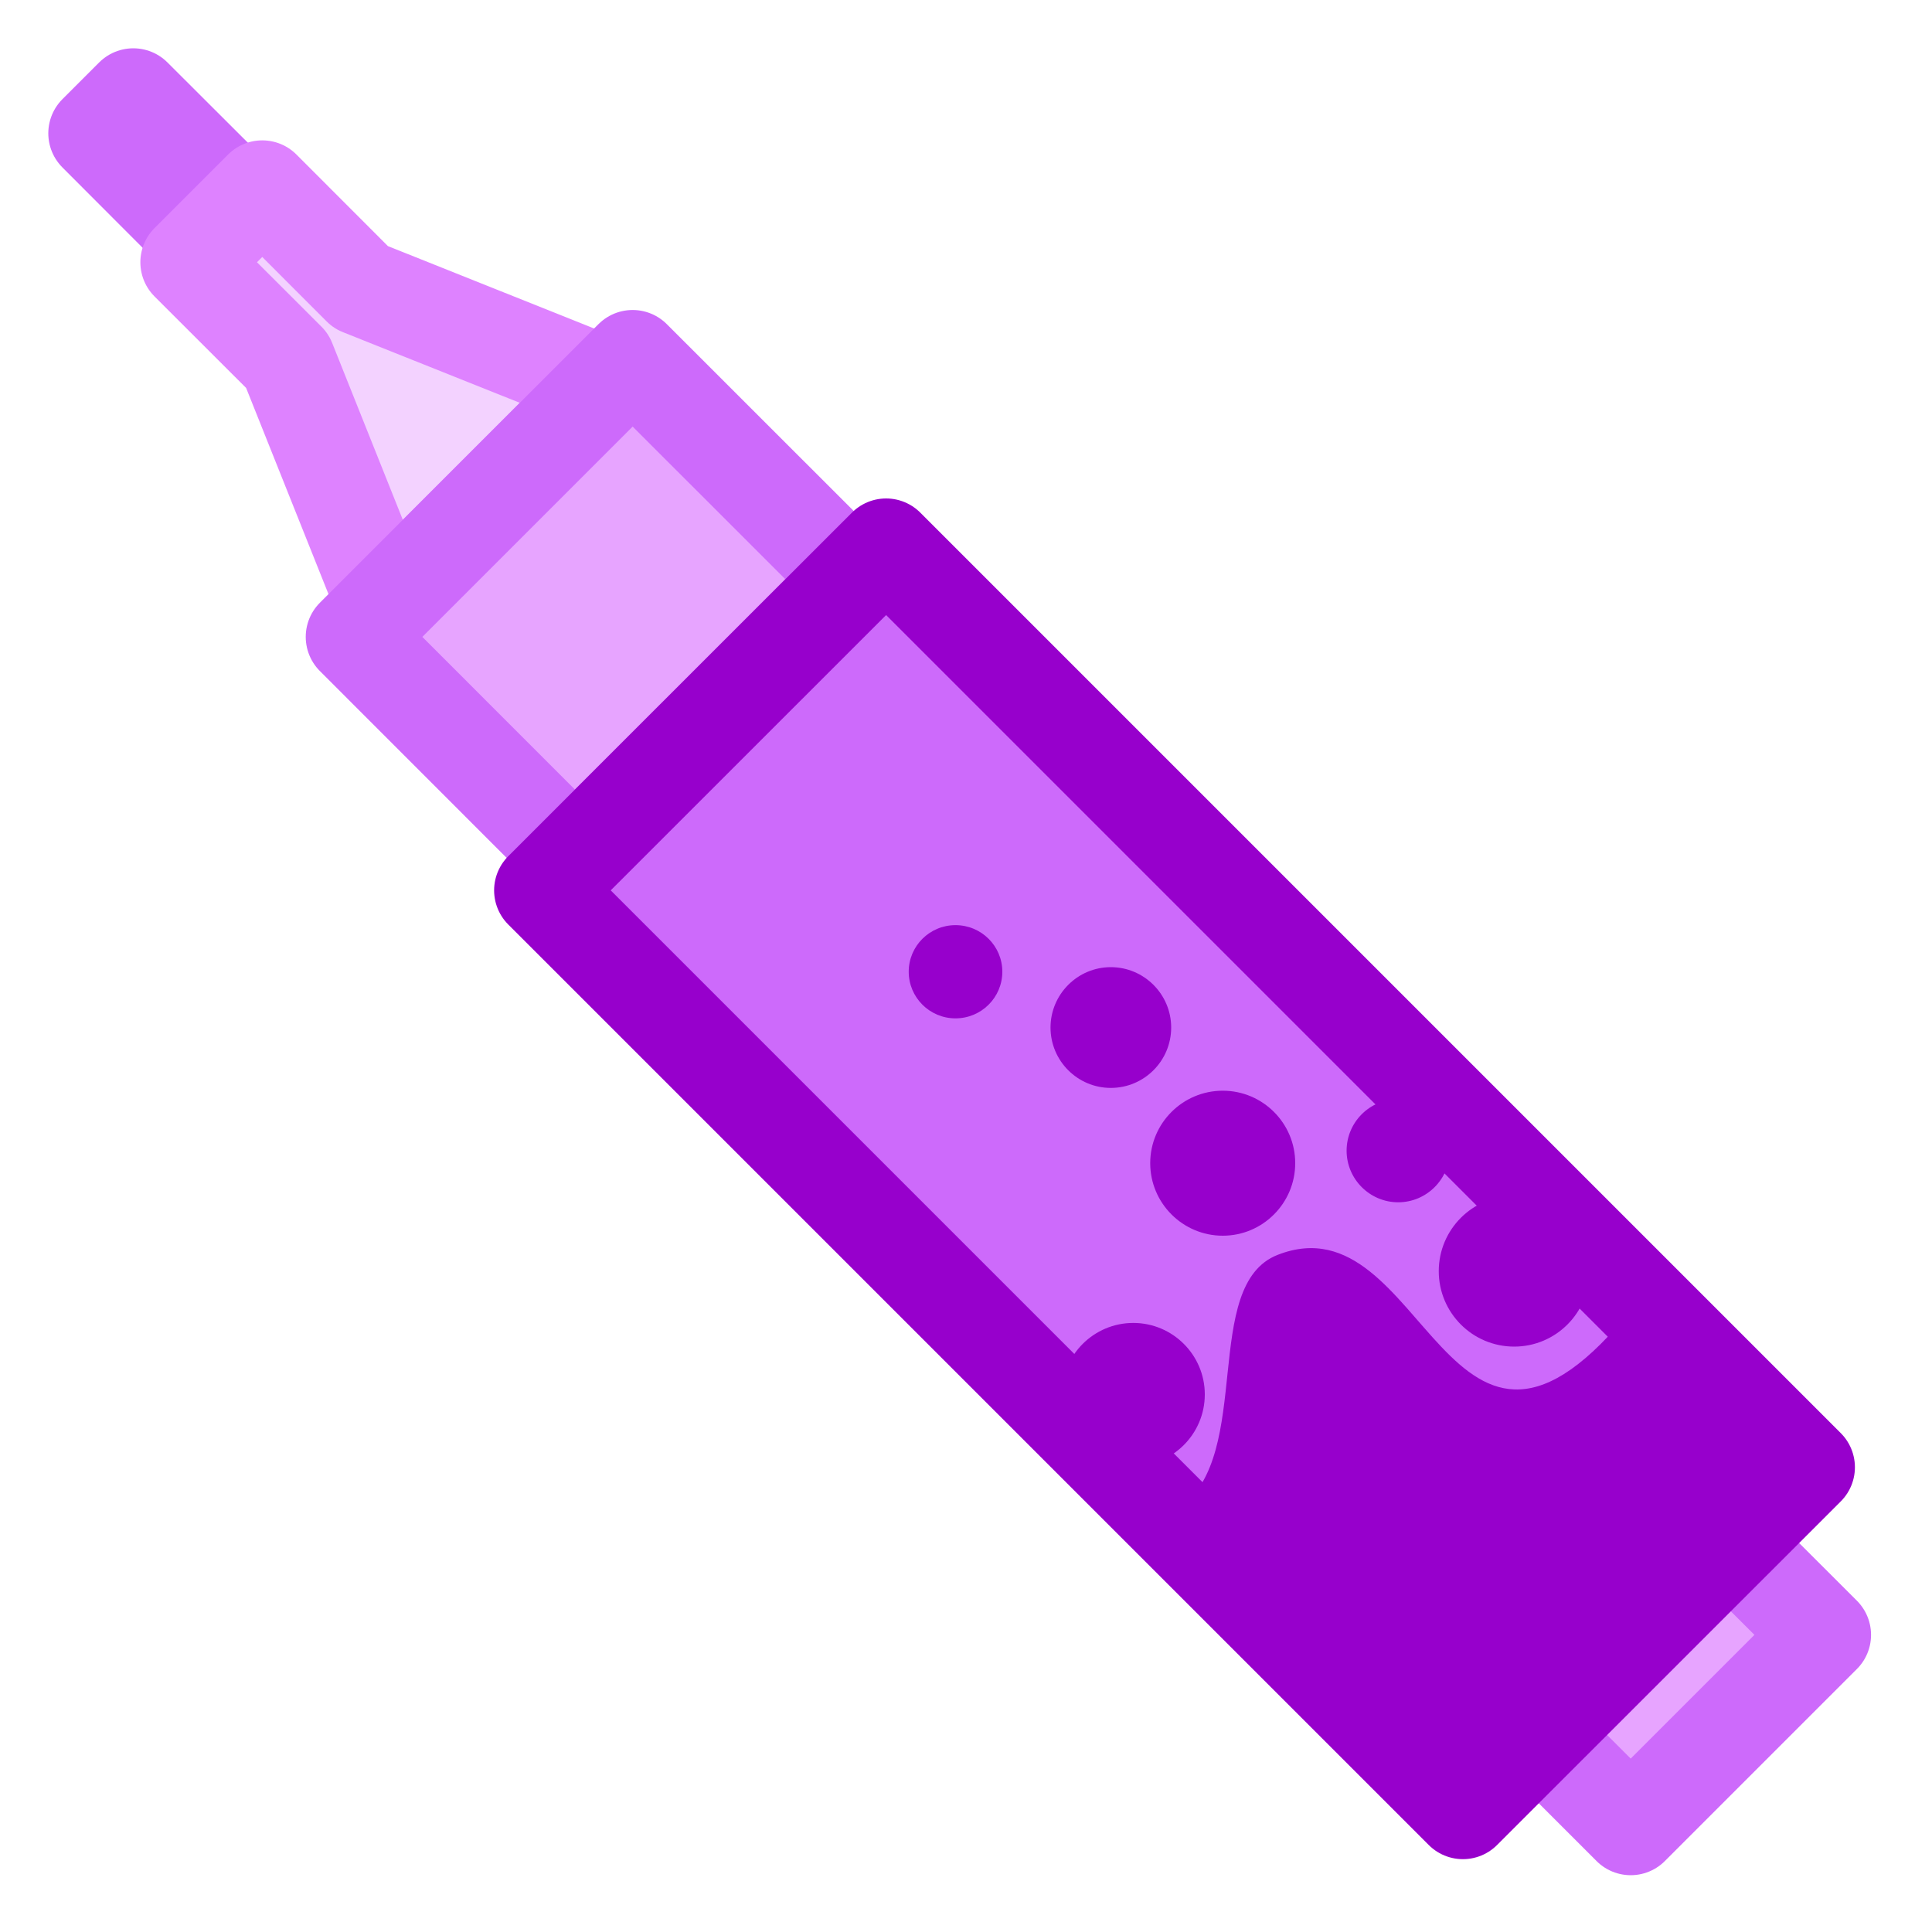
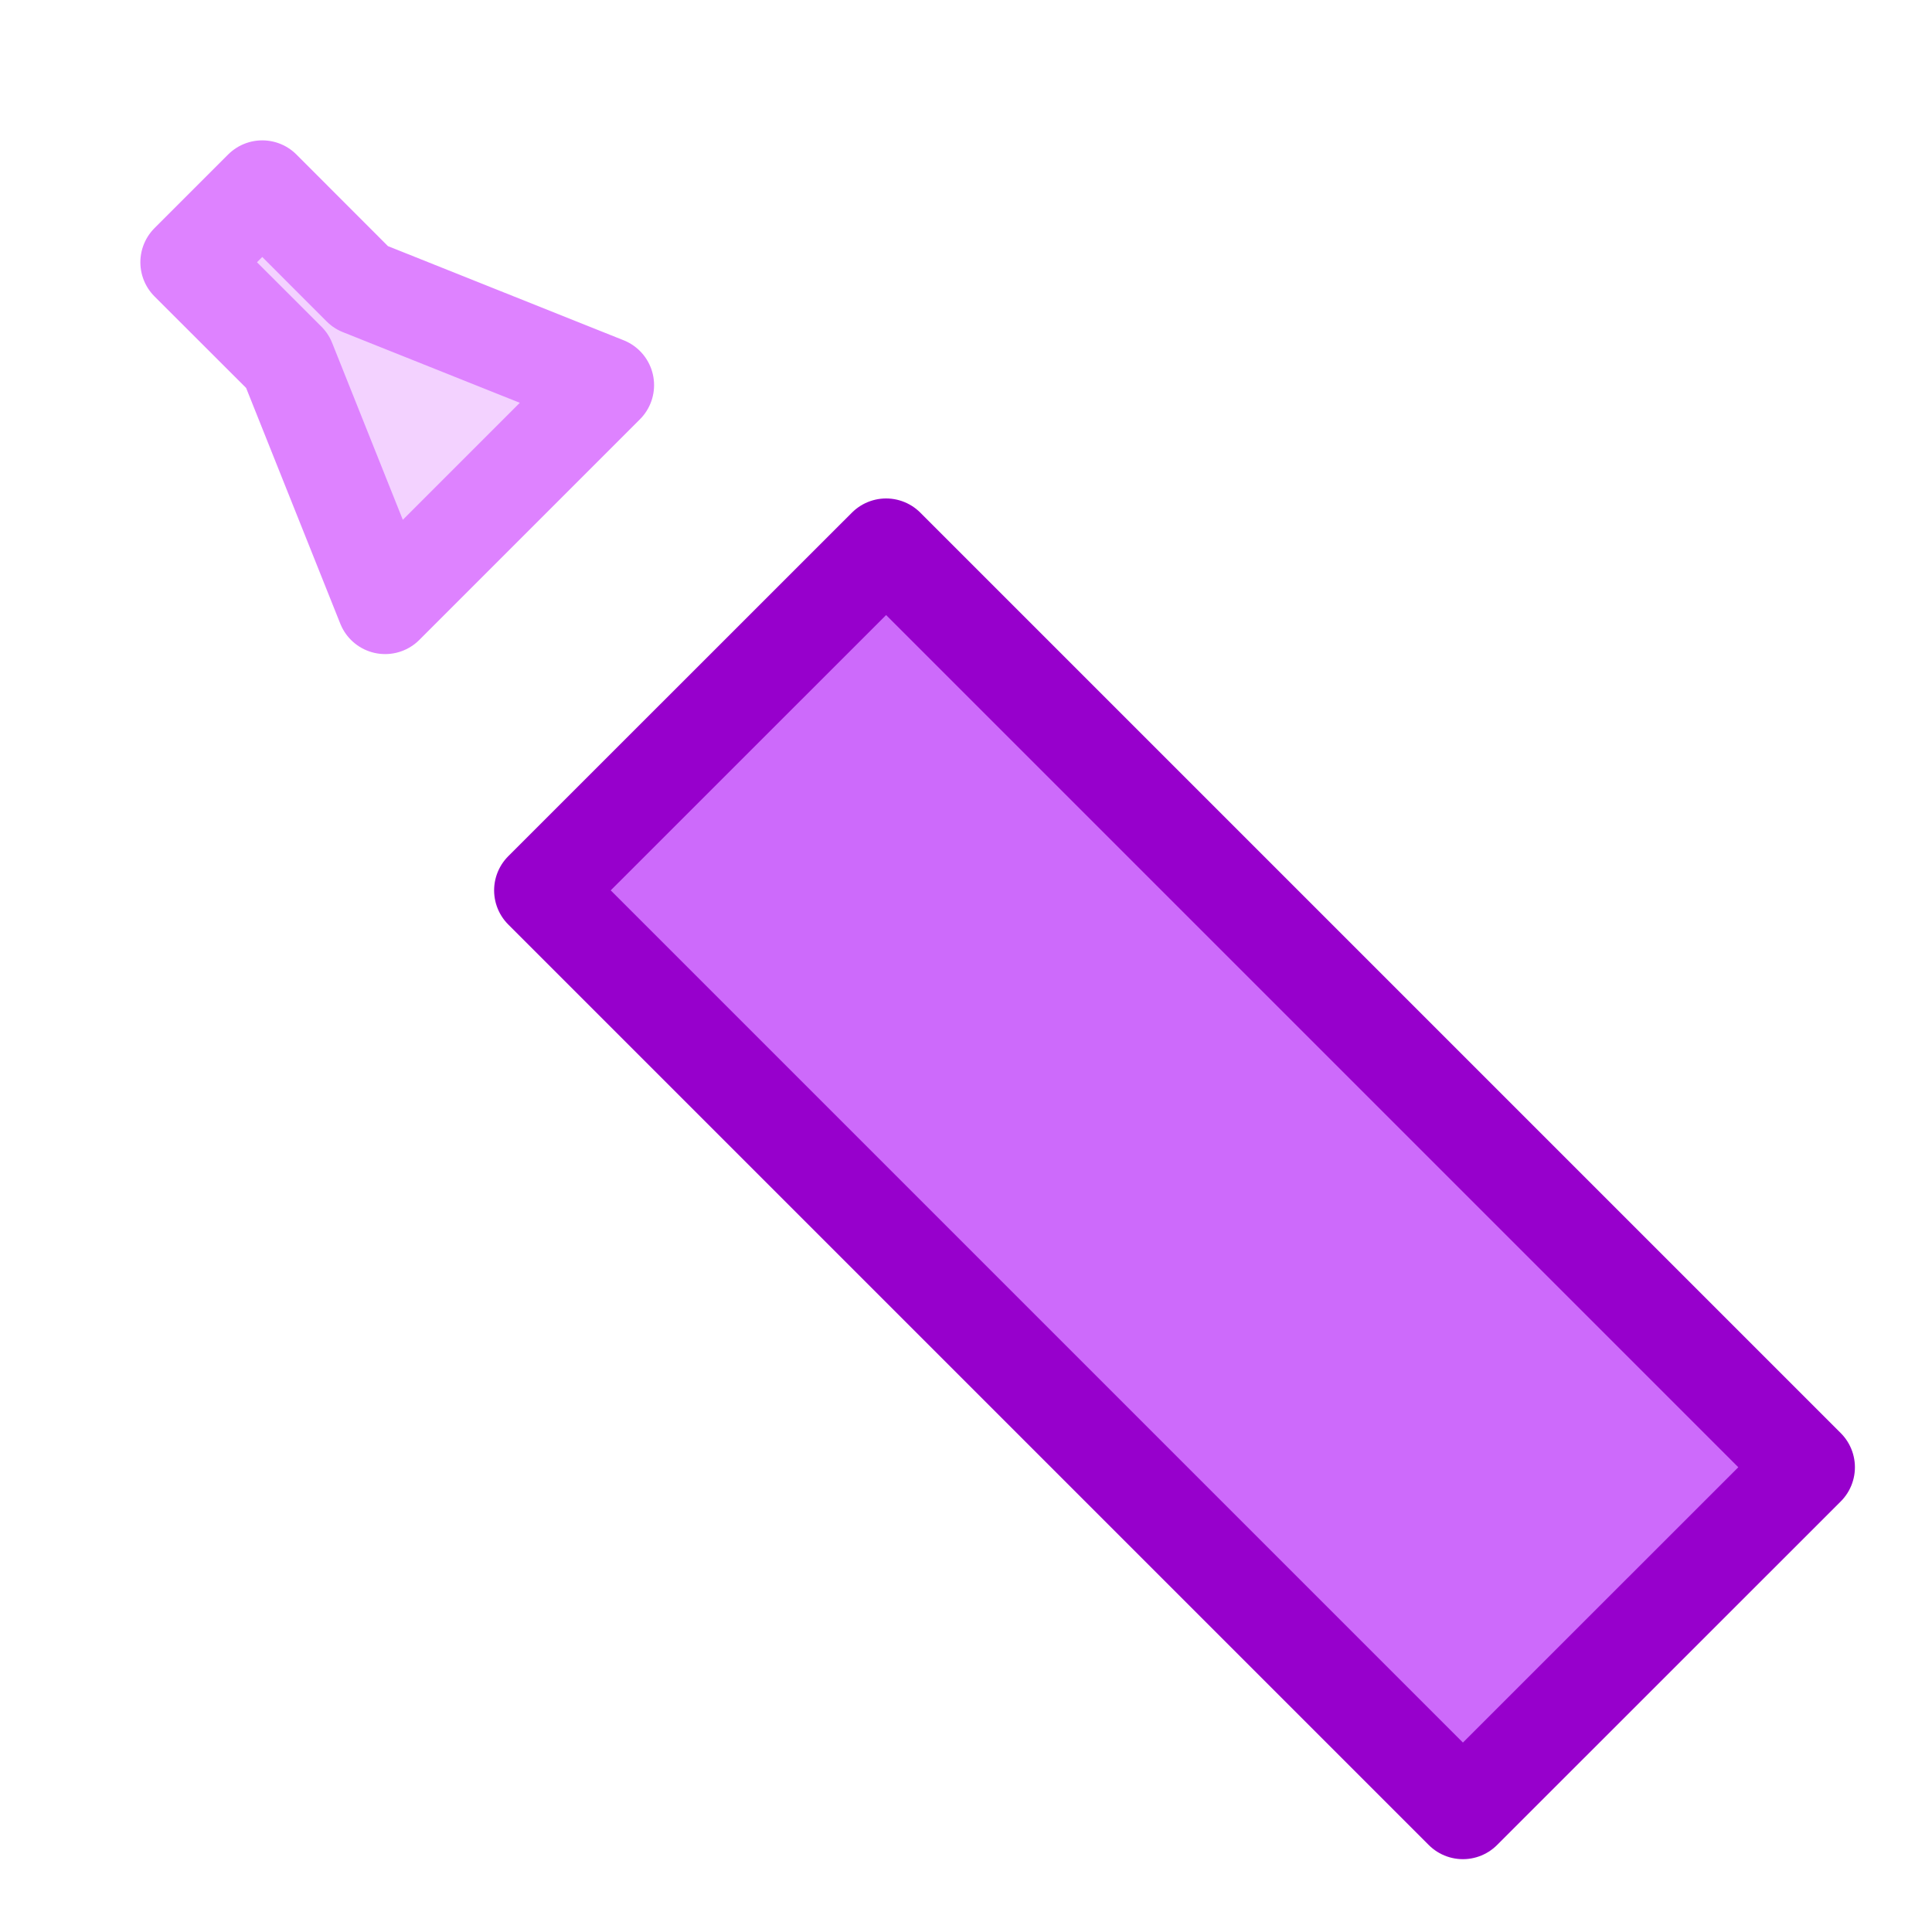
<svg xmlns="http://www.w3.org/2000/svg" width="20" height="20" viewBox="0 0 20 20" fill="none">
-   <path fill-rule="evenodd" clip-rule="evenodd" d="M16.881 18.912L15.887 17.918L17.875 15.931L18.869 16.924L16.881 18.912Z" fill="#E7A4FF" stroke="#CD6AFB" stroke-miterlimit="1" stroke-linecap="round" stroke-linejoin="round" />
-   <path fill-rule="evenodd" clip-rule="evenodd" d="M2.143 2.525L1 1.38L1.38 1L2.525 2.143L2.143 2.525V2.525Z" fill="#343434" stroke="#CD6AFB" stroke-miterlimit="1" stroke-linecap="round" stroke-linejoin="round" />
  <path fill-rule="evenodd" clip-rule="evenodd" d="M2.974 3.735L3.987 6.271L6.271 3.987L3.735 2.974L2.715 1.953L1.953 2.715L2.974 3.735Z" fill="#F3D2FF" stroke="#DE82FF" stroke-miterlimit="1" stroke-linecap="round" stroke-linejoin="round" />
-   <path fill-rule="evenodd" clip-rule="evenodd" d="M3.665 6.593L5.951 8.88L8.836 5.995L6.549 3.709L3.665 6.593Z" fill="#E7A4FF" stroke="#CD6AFB" stroke-miterlimit="1" stroke-linecap="round" stroke-linejoin="round" />
  <path fill-rule="evenodd" clip-rule="evenodd" d="M15.144 18.746L5.615 9.217L9.173 5.66L18.702 15.189L15.144 18.746Z" fill="#CD6AFB" stroke="#9700CC" stroke-miterlimit="1" stroke-linecap="round" stroke-linejoin="round" />
-   <path fill-rule="evenodd" clip-rule="evenodd" d="M12.215 15.607C12.209 15.611 15.151 18.639 15.151 18.639L18.544 15.279L16.912 13.527C14.979 15.955 14.766 12.389 13.227 12.99C12.427 13.302 12.982 15.051 12.215 15.607V15.607ZM15.675 12.378C15.903 12.378 15.99 12.634 16.133 12.792C16.259 12.93 16.455 12.957 16.455 13.159C16.455 13.59 16.105 13.94 15.675 13.94C15.243 13.94 14.894 13.59 14.894 13.159C14.894 12.728 15.243 12.378 15.675 12.378V12.378ZM11.732 13.695C12.14 13.695 12.472 14.027 12.472 14.435C12.472 14.844 12.14 15.176 11.732 15.176C11.531 15.176 11.498 14.983 11.364 14.852C11.226 14.718 10.991 14.643 10.991 14.435C10.991 14.027 11.323 13.695 11.732 13.695V13.695ZM14.474 11.378C14.768 11.378 15.008 11.617 15.008 11.912C15.008 12.206 14.768 12.446 14.474 12.446C14.18 12.446 13.94 12.206 13.94 11.912C13.94 11.617 14.18 11.378 14.474 11.378ZM12.658 11.291C13.072 11.291 13.408 11.627 13.408 12.041C13.408 12.455 13.072 12.792 12.658 12.792C12.244 12.792 11.907 12.455 11.907 12.041C11.907 11.627 12.244 11.291 12.658 11.291V11.291ZM11.499 10.012C11.844 10.012 12.124 10.293 12.124 10.637C12.124 10.982 11.844 11.262 11.499 11.262C11.155 11.262 10.875 10.982 10.875 10.637C10.875 10.293 11.155 10.012 11.499 10.012ZM9.891 9.577C10.159 9.577 10.376 9.793 10.376 10.059C10.376 10.326 10.159 10.542 9.891 10.542C9.624 10.542 9.407 10.326 9.407 10.059C9.407 9.793 9.624 9.577 9.891 9.577Z" fill="#9700CC" />
</svg>